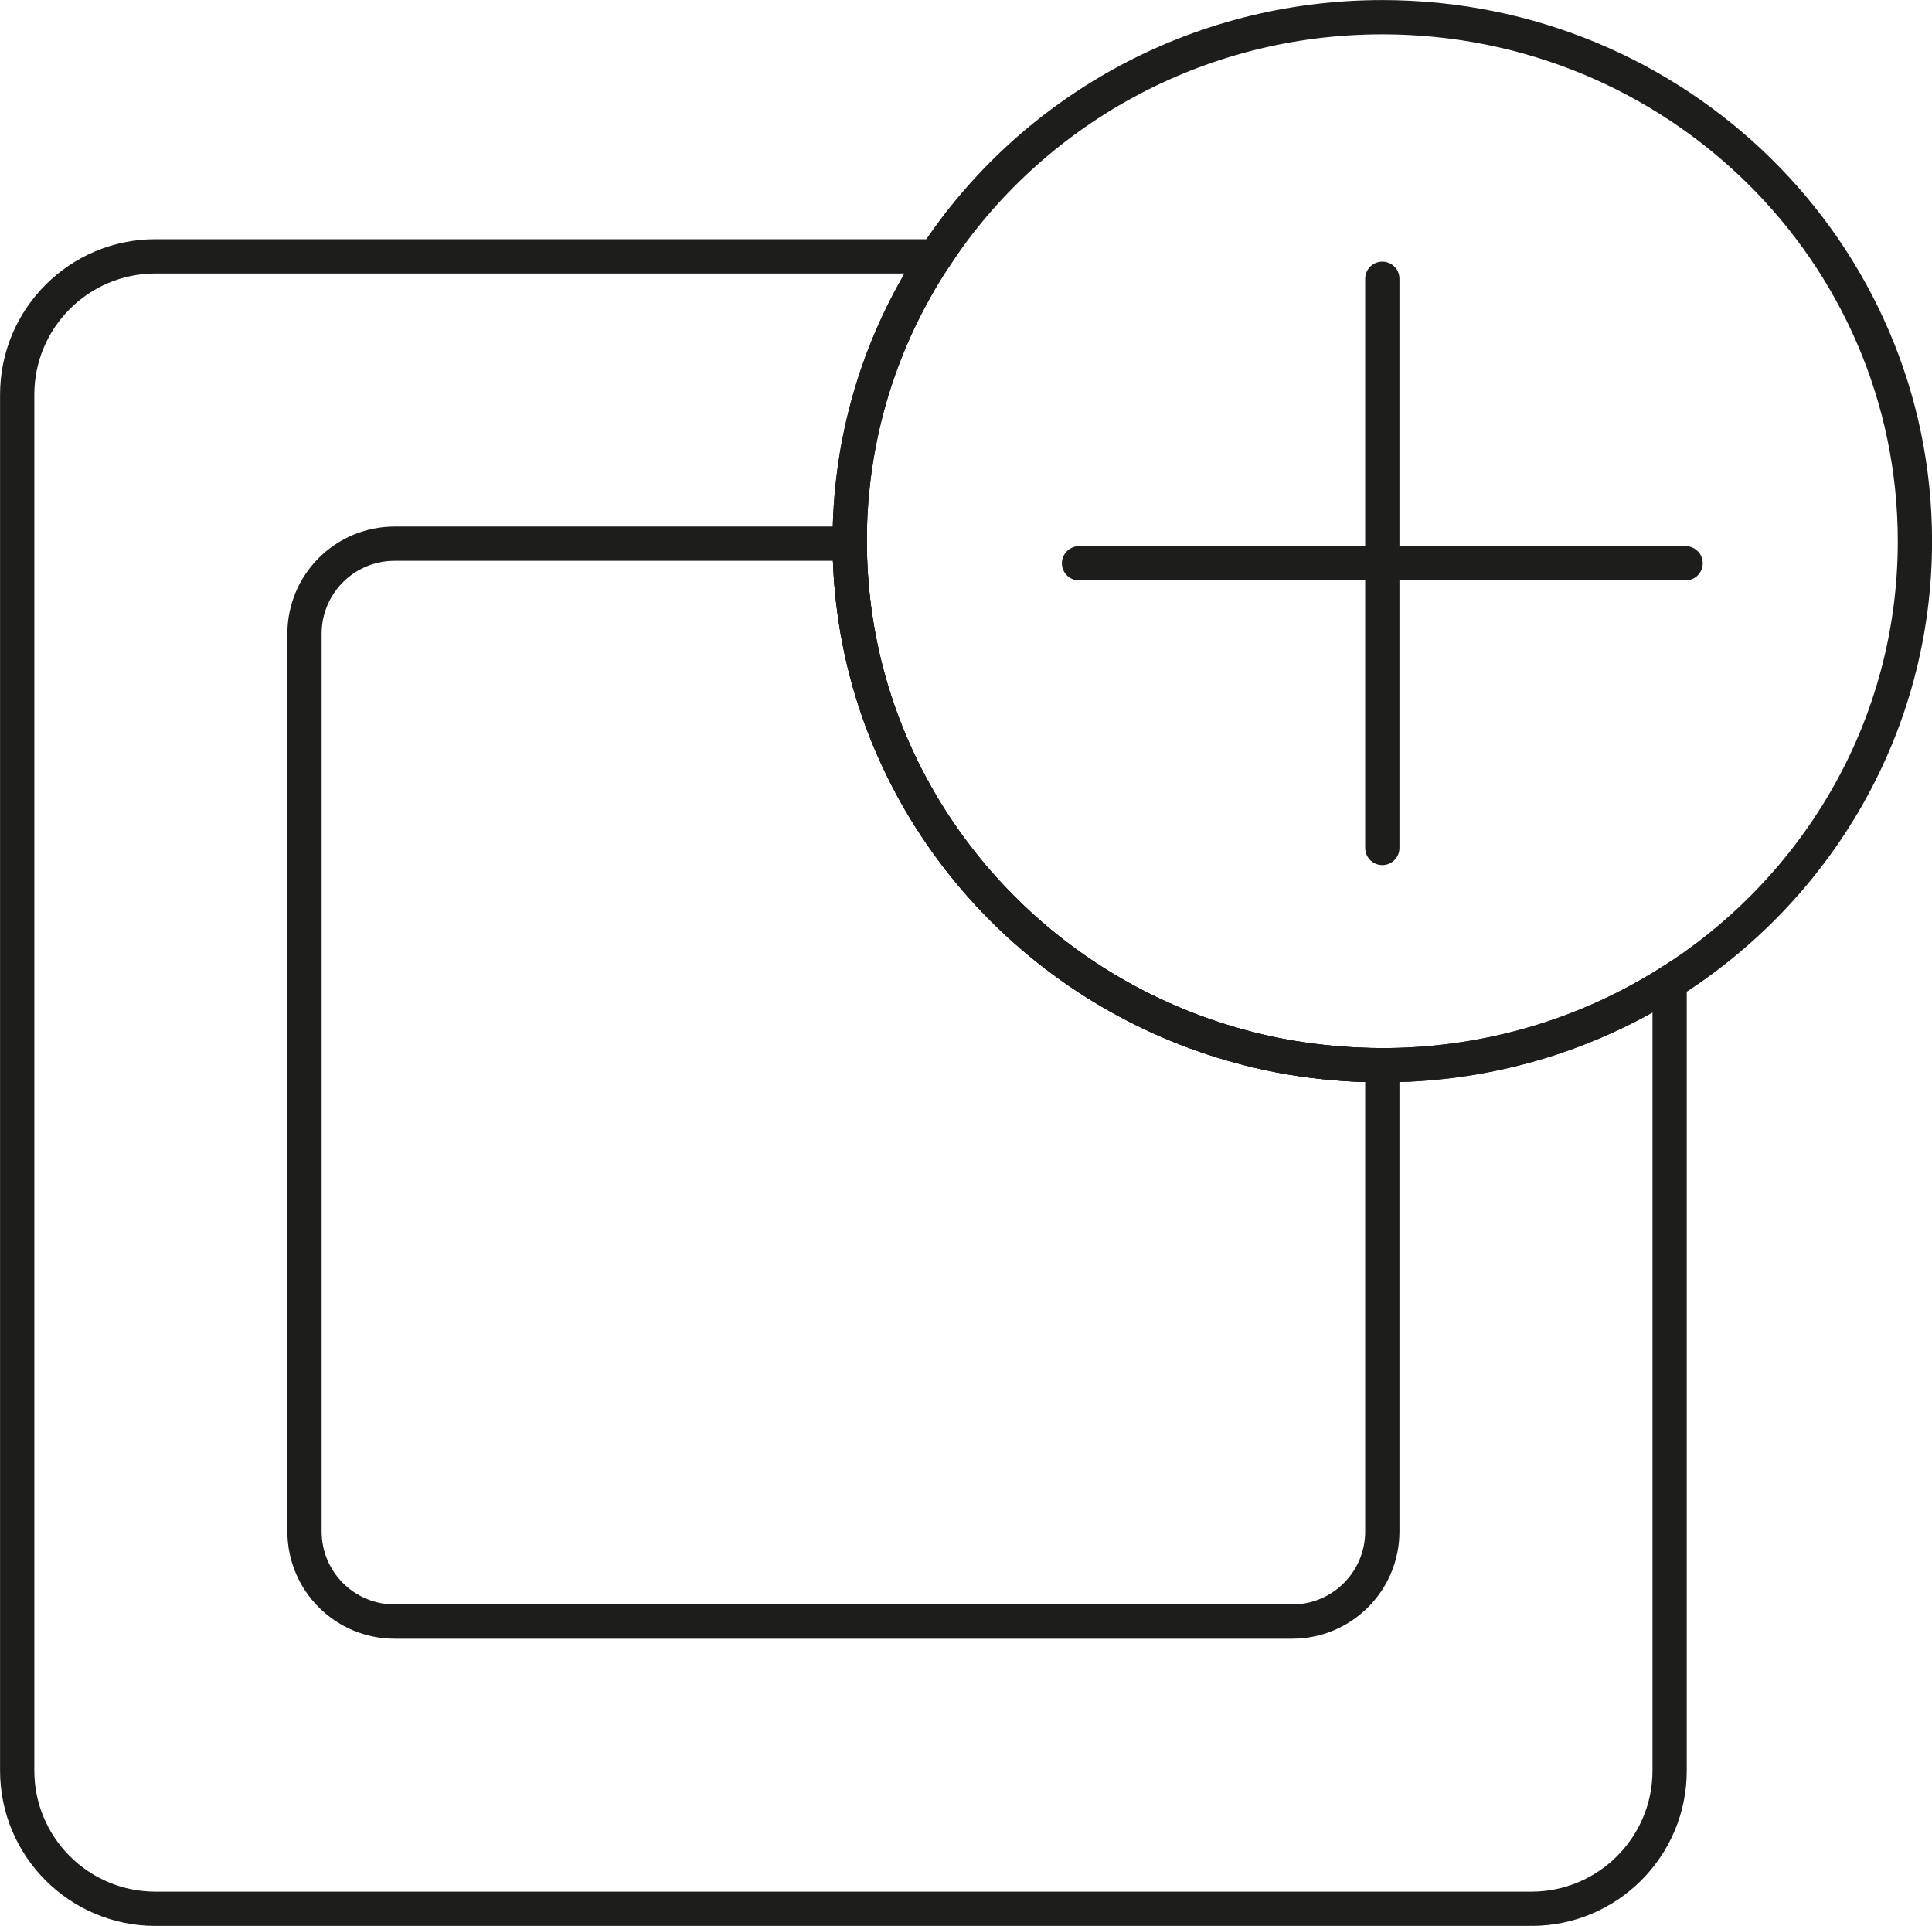
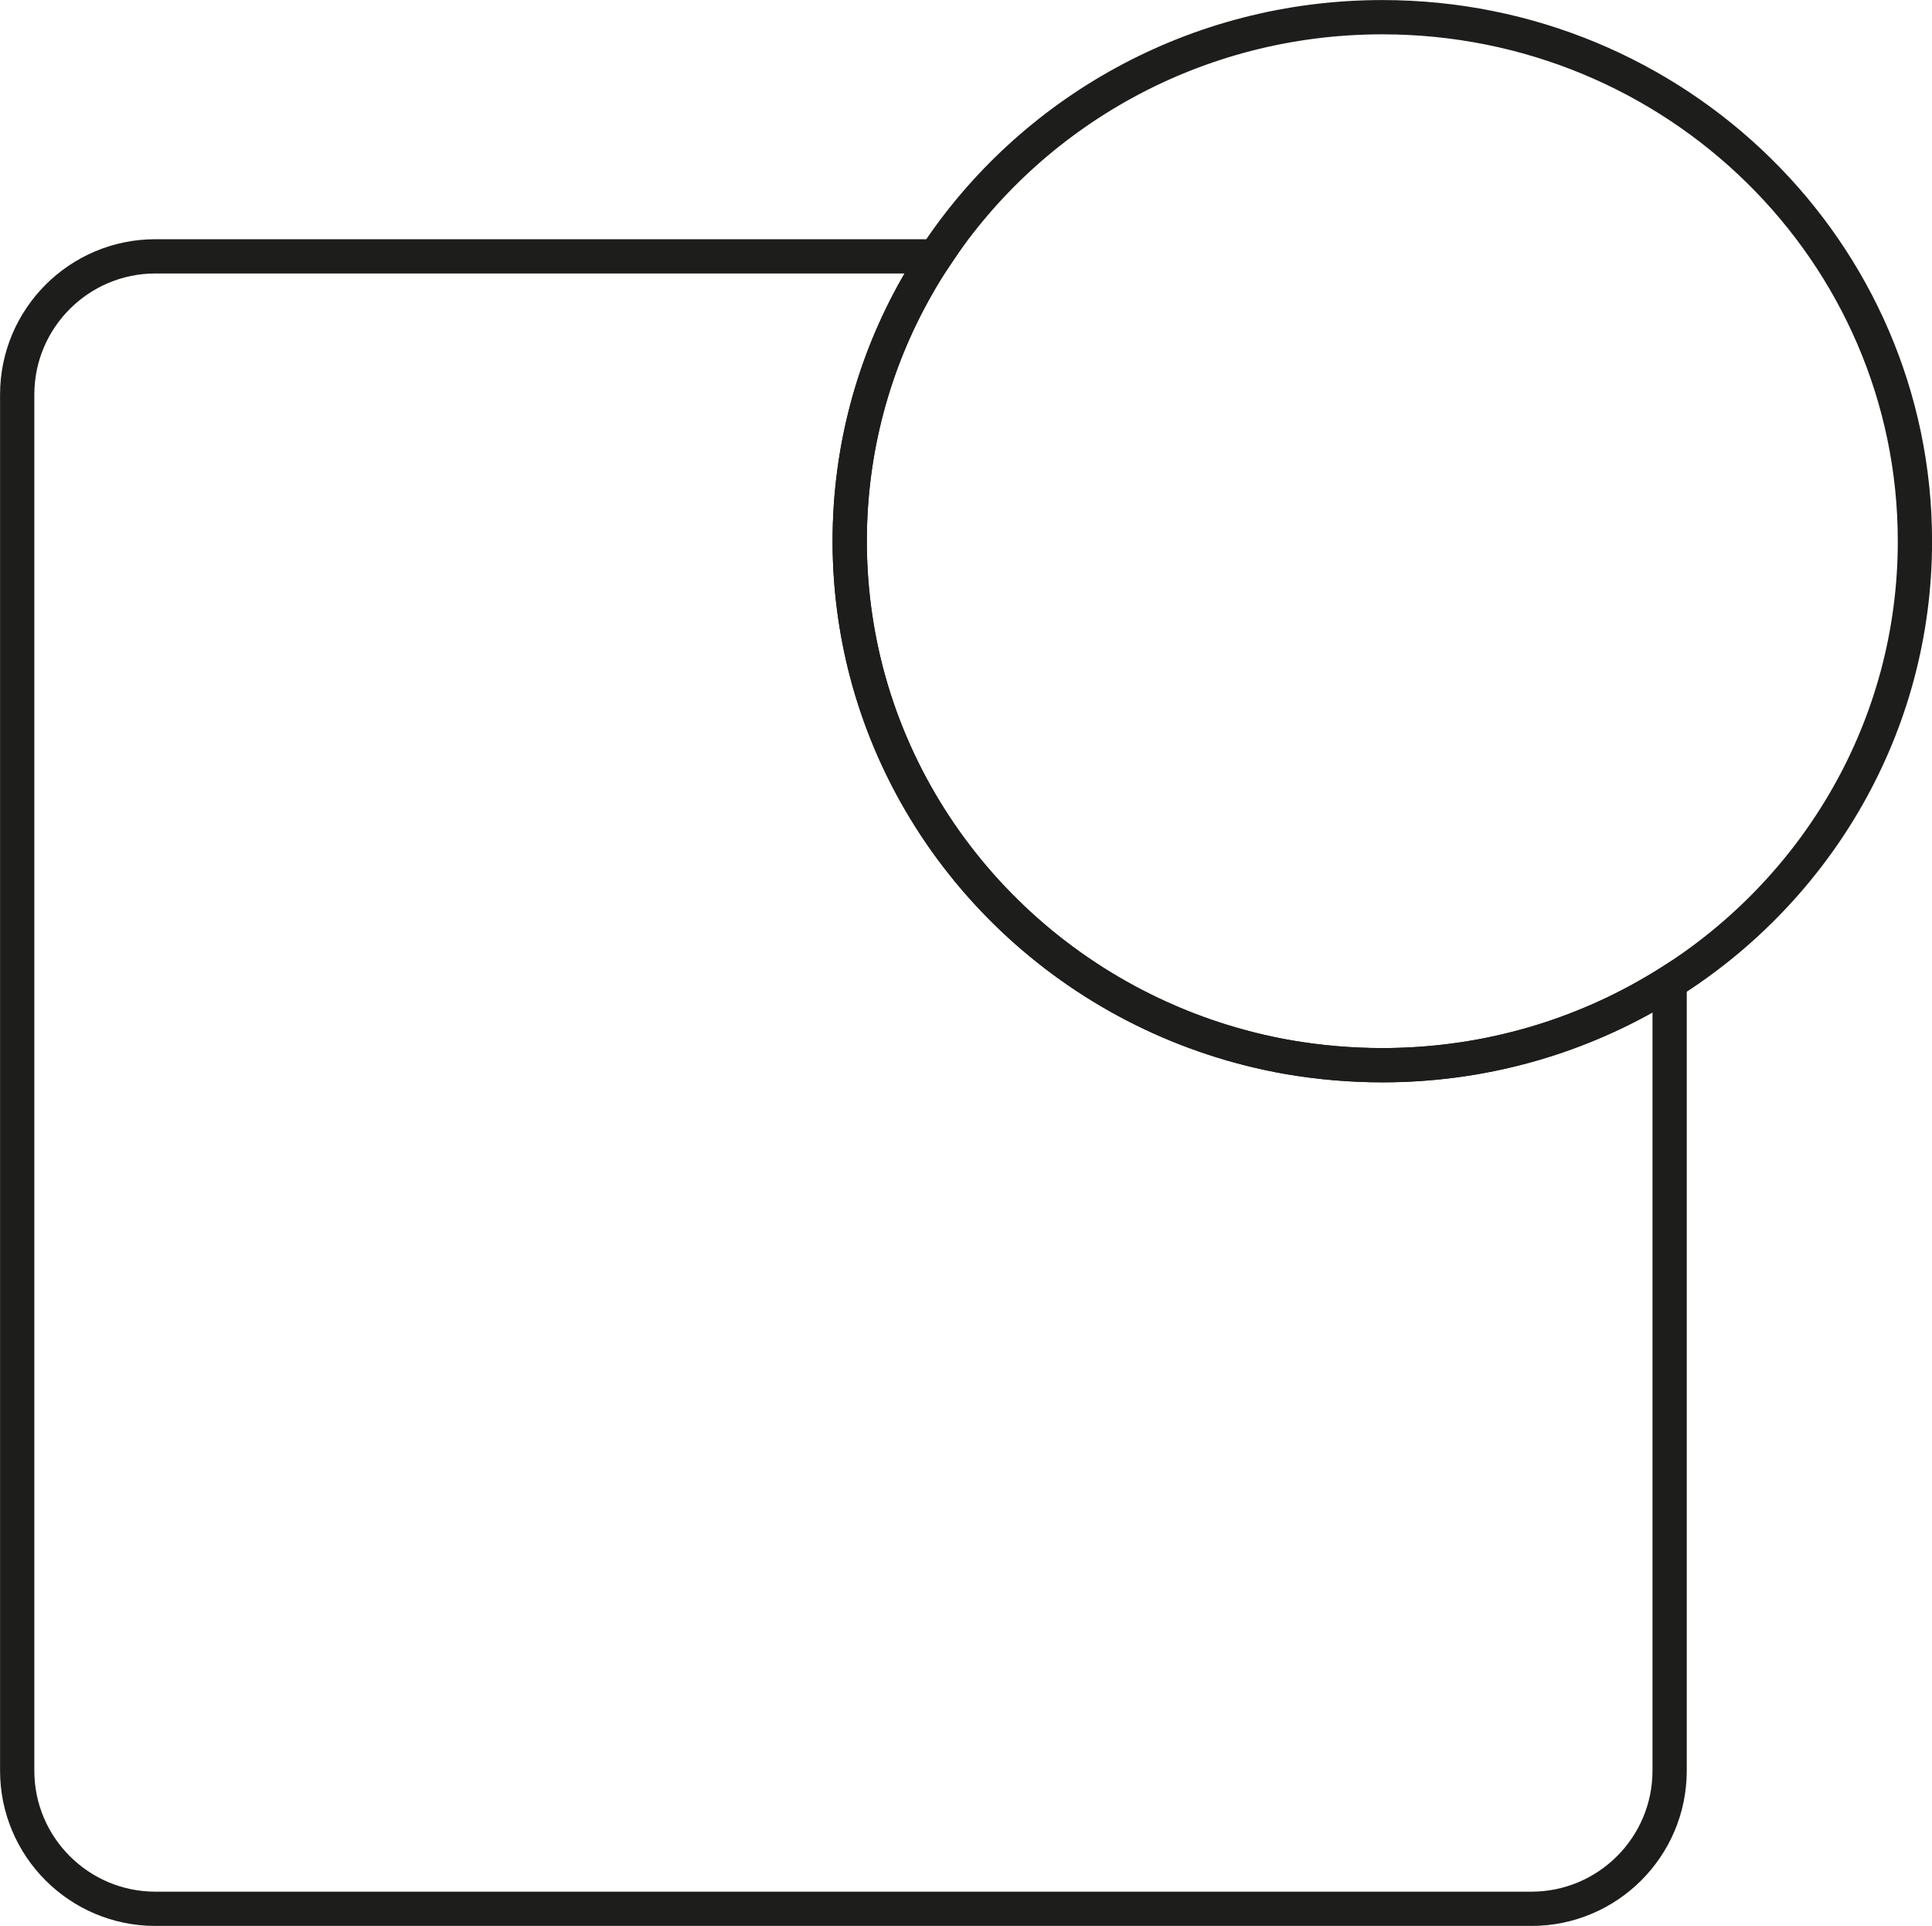
<svg xmlns="http://www.w3.org/2000/svg" id="Layer_2" viewBox="0 0 159.57 159.05">
  <defs>
    <style>.cls-1{stroke-linecap:round;}.cls-1,.cls-2{fill:none;stroke:#1d1d1b;stroke-miterlimit:10;stroke-width:2.83px;}</style>
  </defs>
  <g id="Layer_1-2">
-     <line class="cls-1" x1="89.12" y1="46.52" x2="139.22" y2="46.52" />
-     <line class="cls-1" x1="114.17" y1="70.03" x2="114.17" y2="23.02" />
    <path class="cls-1" d="M158.16,44.7c0,15.29-8.07,28.74-20.26,36.43-.43.27-.87.54-1.32.8-6.56,3.84-14.23,6.04-22.41,6.04-2.64,0-5.22-.23-7.74-.66-17-2.97-30.62-15.54-34.87-31.82-.88-3.38-1.36-6.94-1.38-10.59v-.2c0-7.61,1.99-14.76,5.5-20.96.49-.88,1.02-1.74,1.58-2.57C85.09,9.29,98.69,1.42,114.17,1.42c24.3,0,43.99,19.38,43.99,43.28Z" />
    <path class="cls-2" d="M137.9,81.13v65.1c0,6.3-5.12,11.41-11.42,11.41H12.84c-6.3,0-11.42-5.11-11.42-11.41V32.59c0-6.31,5.12-11.42,11.42-11.42h64.42c-.56.83-1.09,1.69-1.58,2.57-3.51,6.2-5.5,13.35-5.5,20.96v.2c.02,3.65.5,7.21,1.38,10.59,4.25,16.28,17.87,28.85,34.87,31.82,2.52.43,5.1.66,7.74.66,8.18,0,15.85-2.2,22.41-6.04.45-.26.89-.53,1.32-.8Z" />
-     <path class="cls-2" d="M114.17,87.97v38.5c0,4.12-3.33,7.45-7.45,7.45H32.6c-4.12,0-7.45-3.33-7.45-7.45V52.34c0-4.11,3.33-7.44,7.45-7.44h37.58c.02,3.65.5,7.21,1.38,10.59,4.25,16.28,17.87,28.85,34.87,31.82,2.52.43,5.1.66,7.74.66Z" />
  </g>
</svg>